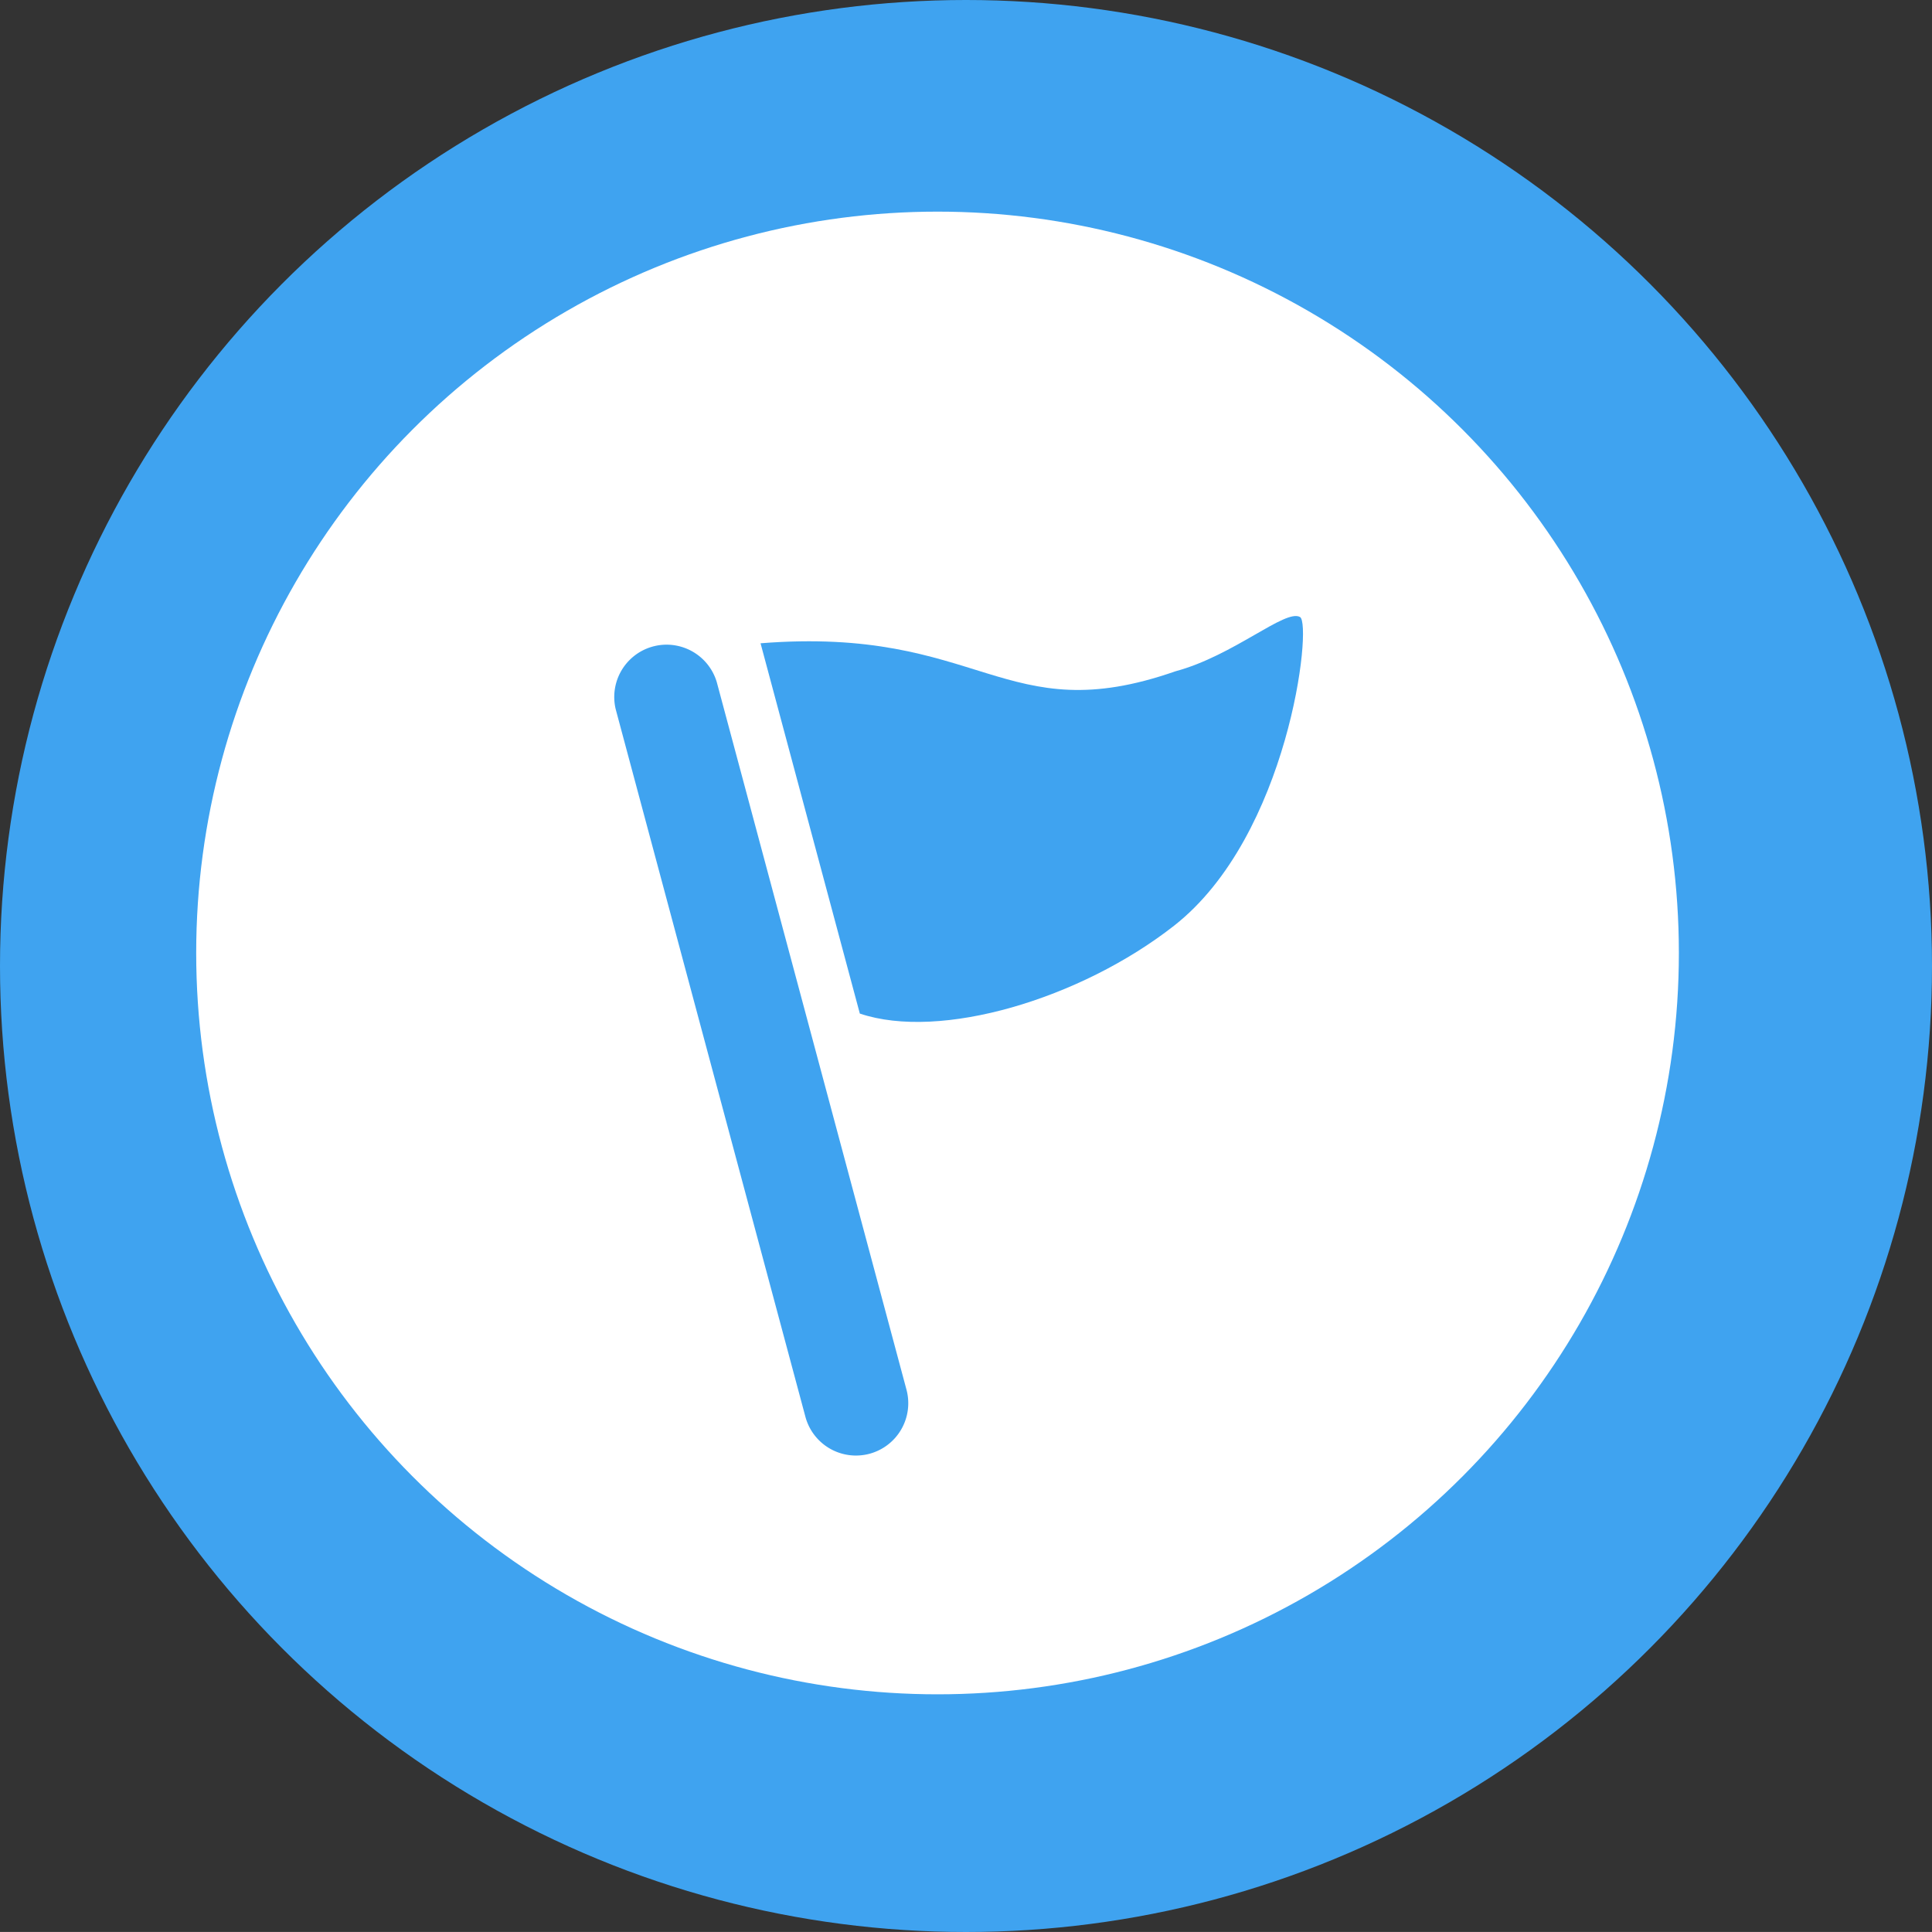
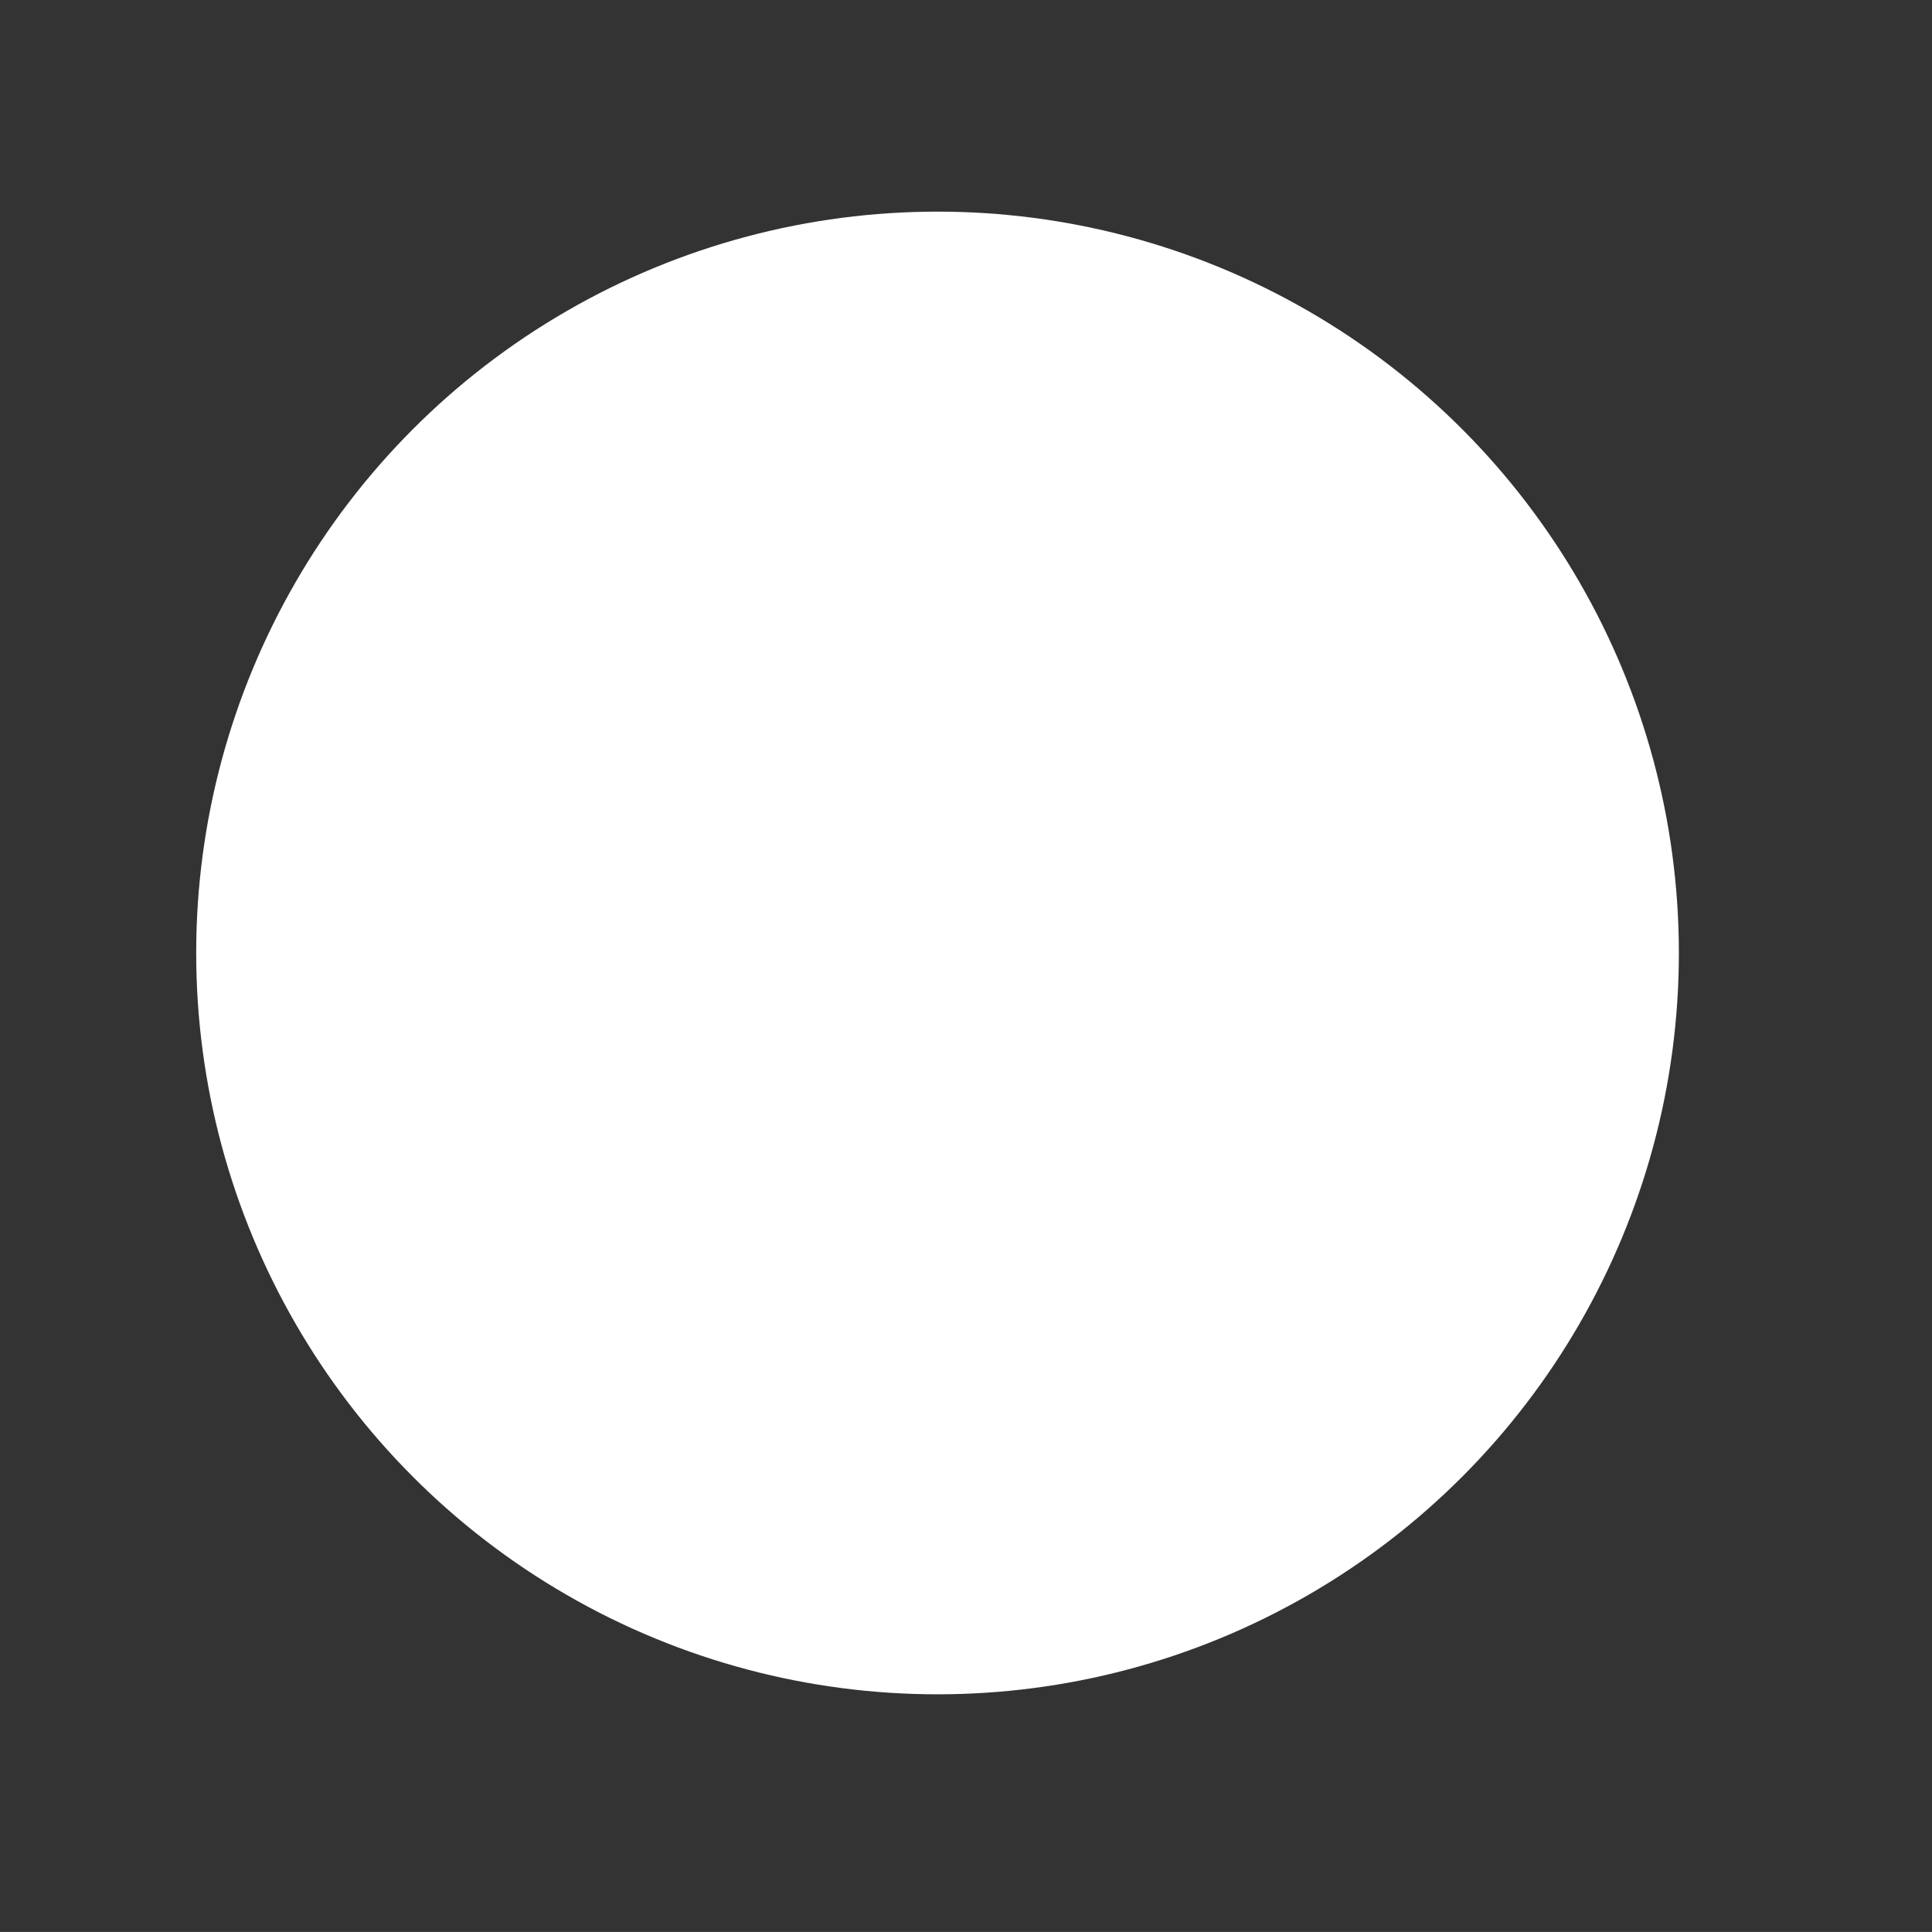
<svg xmlns="http://www.w3.org/2000/svg" width="51.314" height="51.313" viewBox="0 0 51.314 51.313">
  <rect x="0" y="0" width="51.314" height="51.313" fill="#333333" stroke="none" />
  <g id="グループ_556" data-name="グループ 556" transform="translate(-4189 9631.873)">
-     <circle id="楕円形_1864" data-name="楕円形 1864" cx="25.657" cy="25.657" r="25.657" transform="translate(4189 -9631.873)" fill="#3fa3f0" />
    <circle id="楕円形_1865" data-name="楕円形 1865" cx="19.69" cy="19.69" r="19.69" transform="translate(4194.211 -9626.252)" fill="#fff" />
    <g id="旗のフリーアイコン" transform="matrix(0.966, -0.259, 0.259, 0.966, 4204.993, -9614.379)">
-       <path id="パス_4811" data-name="パス 4811" d="M0,0C5.8,1.072,5.626,3.93,10.447,3.572c1.607,0,3.256-.852,3.572-.535.268.267-1.786,5.535-5.358,7.053C5.749,11.328,1.875,11.43,0,10.181Z" transform="translate(4.169 0.695)" fill="#3fa3f0" />
-       <path id="パス_4812" data-name="パス 4812" d="M1.39,22.234A1.39,1.39,0,0,1,0,20.844V1.39a1.39,1.39,0,0,1,2.779,0V20.844A1.39,1.39,0,0,1,1.39,22.234Z" transform="translate(0 0)" fill="#3fa3f0" />
-     </g>
+       </g>
  </g>
</svg>